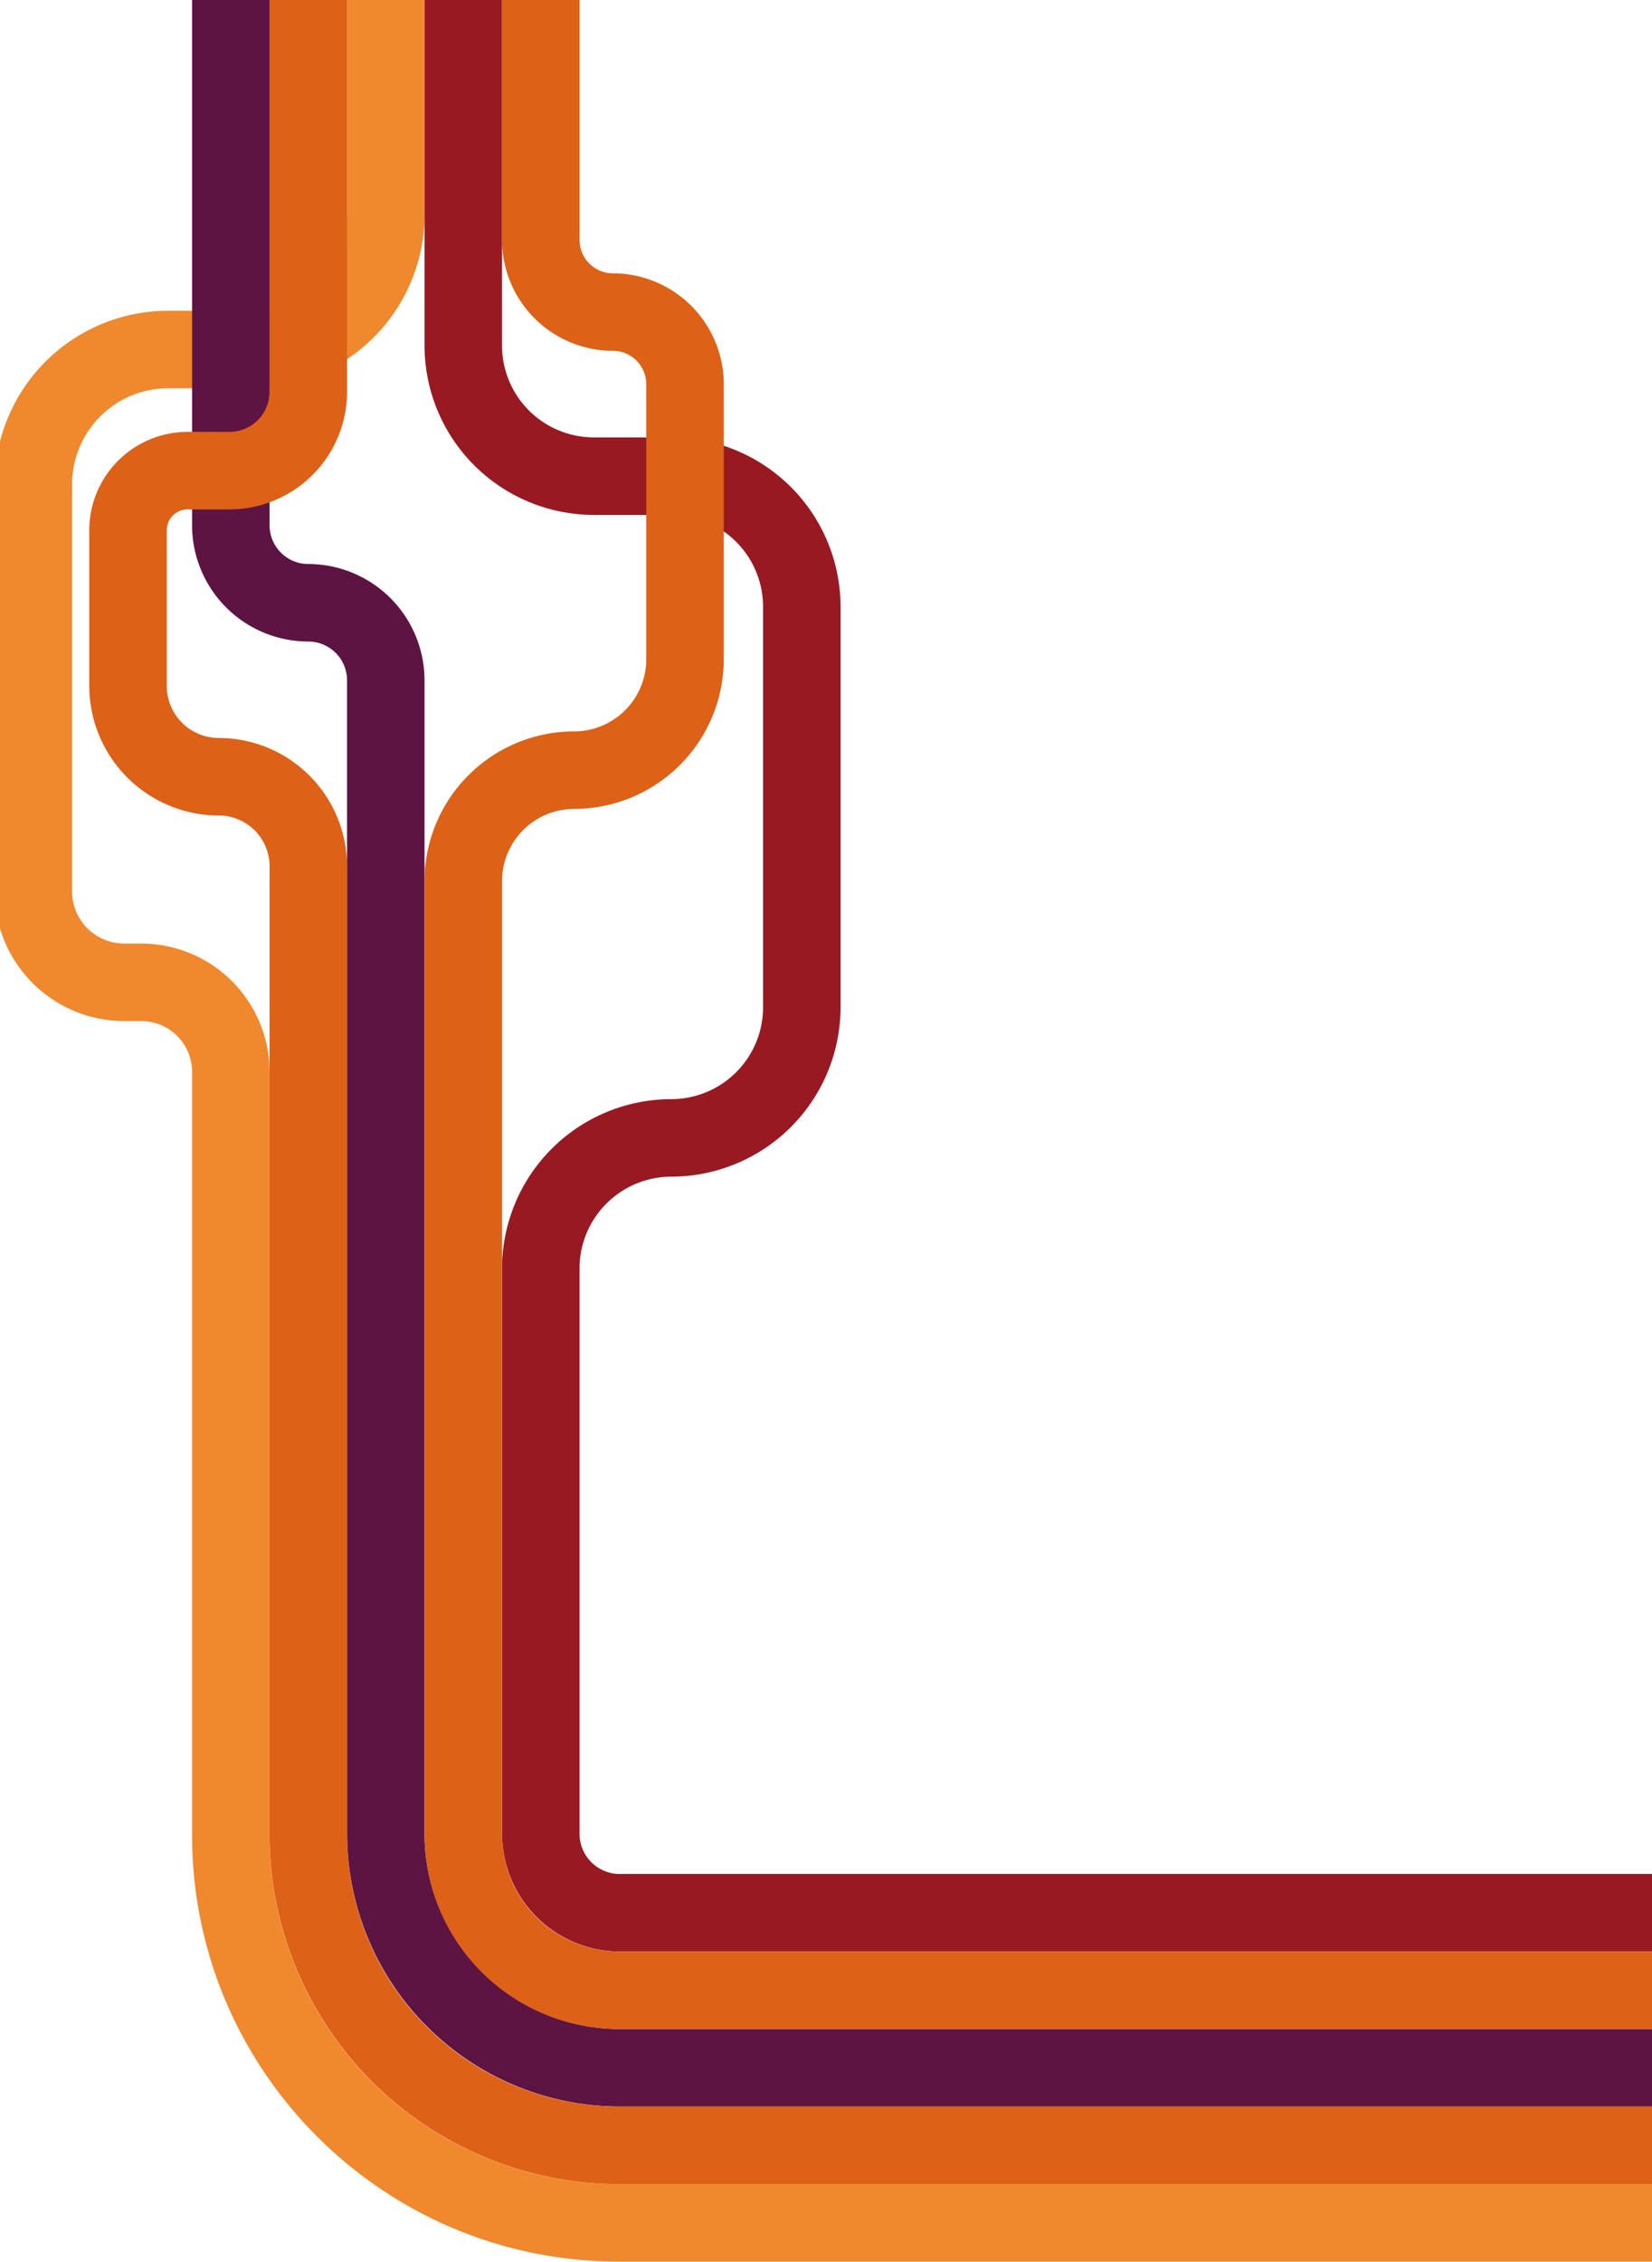
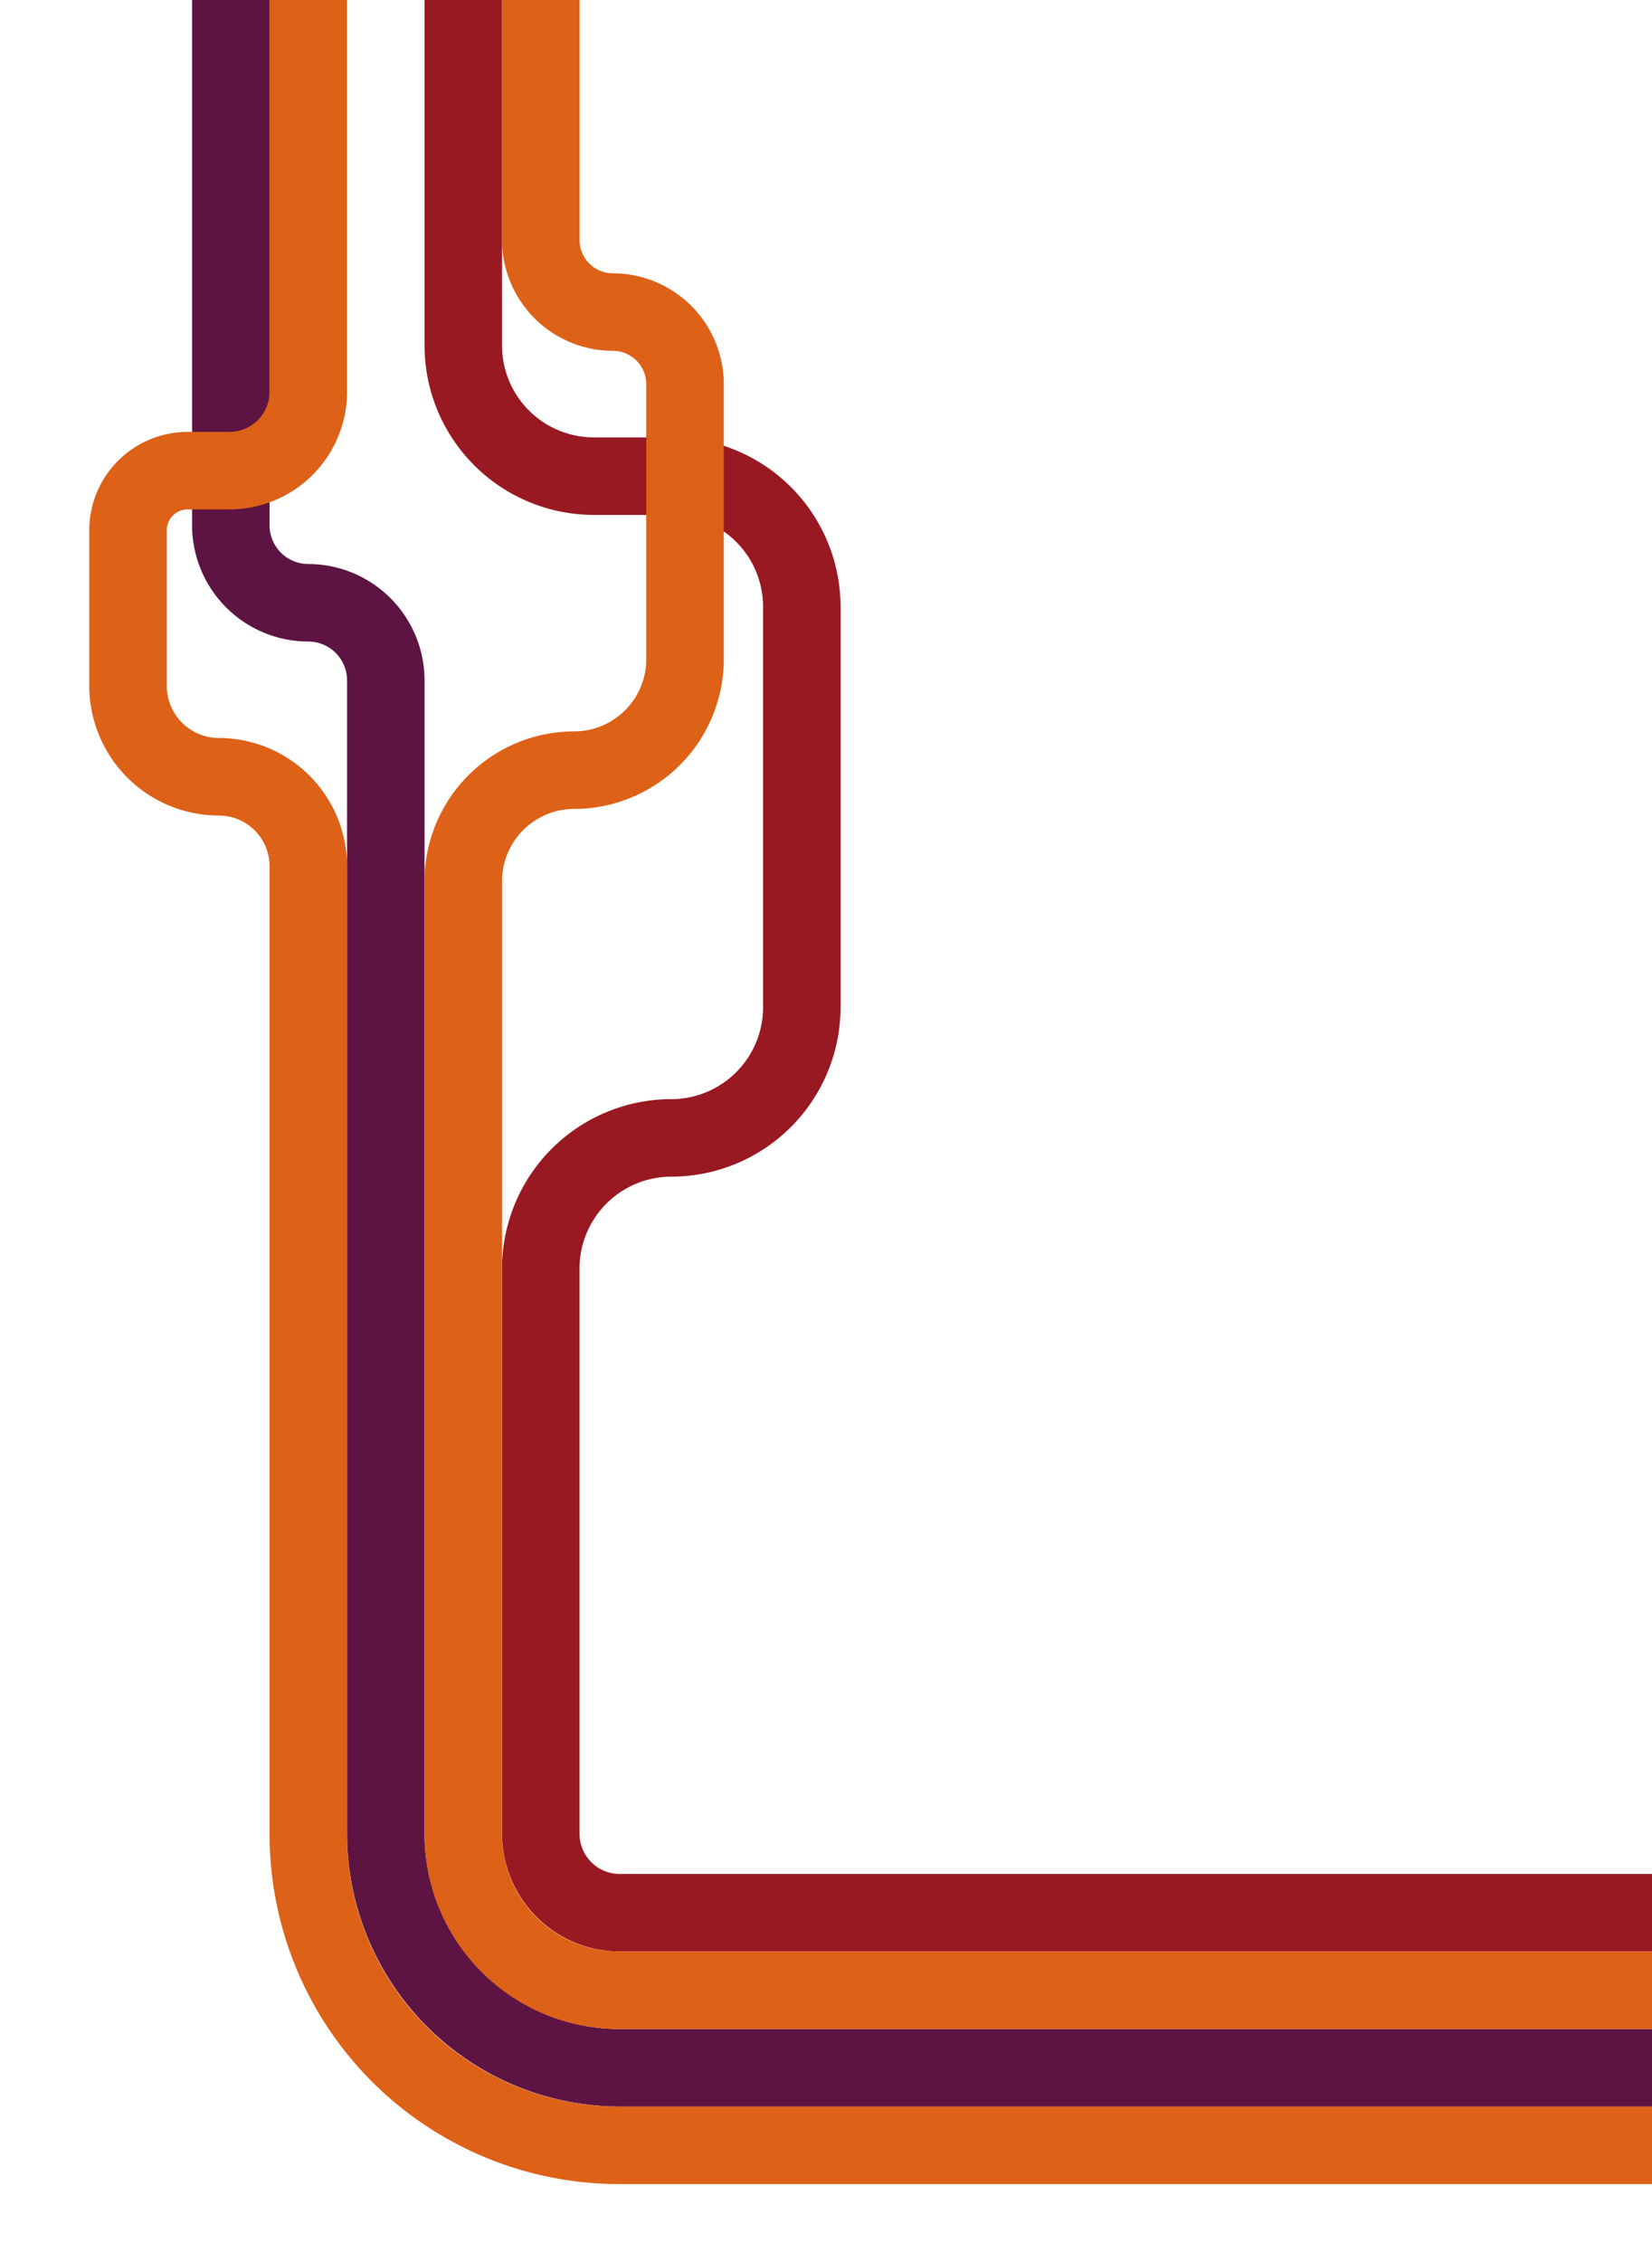
<svg xmlns="http://www.w3.org/2000/svg" width="613" height="839" viewBox="0 0 613 839">
  <defs>
    <clipPath id="a">
      <rect width="613" height="839" transform="translate(1307 110)" fill="#fff" stroke="#707070" stroke-width="1" />
    </clipPath>
    <clipPath id="b">
      <rect width="615" height="987.843" fill="none" />
    </clipPath>
  </defs>
  <g transform="translate(-1307 -110)" clip-path="url(#a)">
    <g transform="translate(1305 -38.922)">
      <g clip-path="url(#b)">
-         <path d="M615,986.09H231.474c-87.235,0-158.2-70.973-158.2-158.208V544.745a18.828,18.828,0,0,0-18.81-18.807H48.086A48.142,48.142,0,0,1,0,477.85V326.813a64.441,64.441,0,0,1,64.367-64.37h30.8A35.655,35.655,0,0,0,130.78,226.83V2.741h28.753V226.83A64.441,64.441,0,0,1,95.164,291.2h-30.8a35.653,35.653,0,0,0-35.611,35.614V477.85a19.351,19.351,0,0,0,19.33,19.332h6.373a47.618,47.618,0,0,1,47.565,47.563V827.883a129.6,129.6,0,0,0,129.45,129.452H615Z" transform="translate(0 1.753)" fill="#f0882d" />
        <path d="M586.42,924.6H203.367A101.283,101.283,0,0,1,102.2,823.429V395.54A14.393,14.393,0,0,0,87.82,381.164,43.181,43.181,0,0,1,44.689,338.03V8.969H73.443V338.03A14.393,14.393,0,0,0,87.82,352.409a43.182,43.182,0,0,1,43.131,43.131V823.429a72.5,72.5,0,0,0,72.415,72.412H586.42Z" transform="translate(28.58 5.736)" fill="#5e1443" />
        <path d="M552.771,871.071H169.743a43.734,43.734,0,0,1-43.684-43.687V617.7a62.88,62.88,0,0,1,62.808-62.809,34.089,34.089,0,0,0,34.052-34.05V372.225a34.089,34.089,0,0,0-34.052-34.05H160.111A62.88,62.88,0,0,1,97.3,275.366V2.741h28.754V275.366a34.094,34.094,0,0,0,34.053,34.053h28.756a62.877,62.877,0,0,1,62.808,62.806V520.838a62.877,62.877,0,0,1-62.808,62.806A34.094,34.094,0,0,0,154.813,617.7V827.384a14.947,14.947,0,0,0,14.93,14.931H552.771Z" transform="translate(62.229 1.753)" fill="#991922" />
        <path d="M601.3,959.089H217.927a129.752,129.752,0,0,1-129.6-129.606V470.245A18.831,18.831,0,0,0,69.51,451.438,48.14,48.14,0,0,1,21.426,403.35V345.61a36.525,36.525,0,0,1,36.481-36.483H73.454a14.884,14.884,0,0,0,14.869-14.866V0h28.754V294.262a43.671,43.671,0,0,1-43.623,43.622H57.907a7.736,7.736,0,0,0-7.727,7.727v57.74a19.352,19.352,0,0,0,19.33,19.332,47.619,47.619,0,0,1,47.566,47.563V829.483a100.963,100.963,0,0,0,100.85,100.85H601.3Z" transform="translate(13.703)" fill="#dd6117" />
        <path d="M552.771,901.579h-383.3A72.251,72.251,0,0,1,97.3,829.409V475.747a55.581,55.581,0,0,1,55.518-55.516,26.792,26.792,0,0,0,26.762-26.761V291.448A12.4,12.4,0,0,0,167.2,279.066a41.187,41.187,0,0,1-41.139-41.141V0h28.754V237.925A12.4,12.4,0,0,0,167.2,250.31a41.185,41.185,0,0,1,41.141,41.138V393.47a55.582,55.582,0,0,1-55.518,55.516,26.794,26.794,0,0,0-26.764,26.761V829.409a43.464,43.464,0,0,0,43.417,43.413h383.3Z" transform="translate(62.229)" fill="#dd6117" />
      </g>
    </g>
  </g>
</svg>